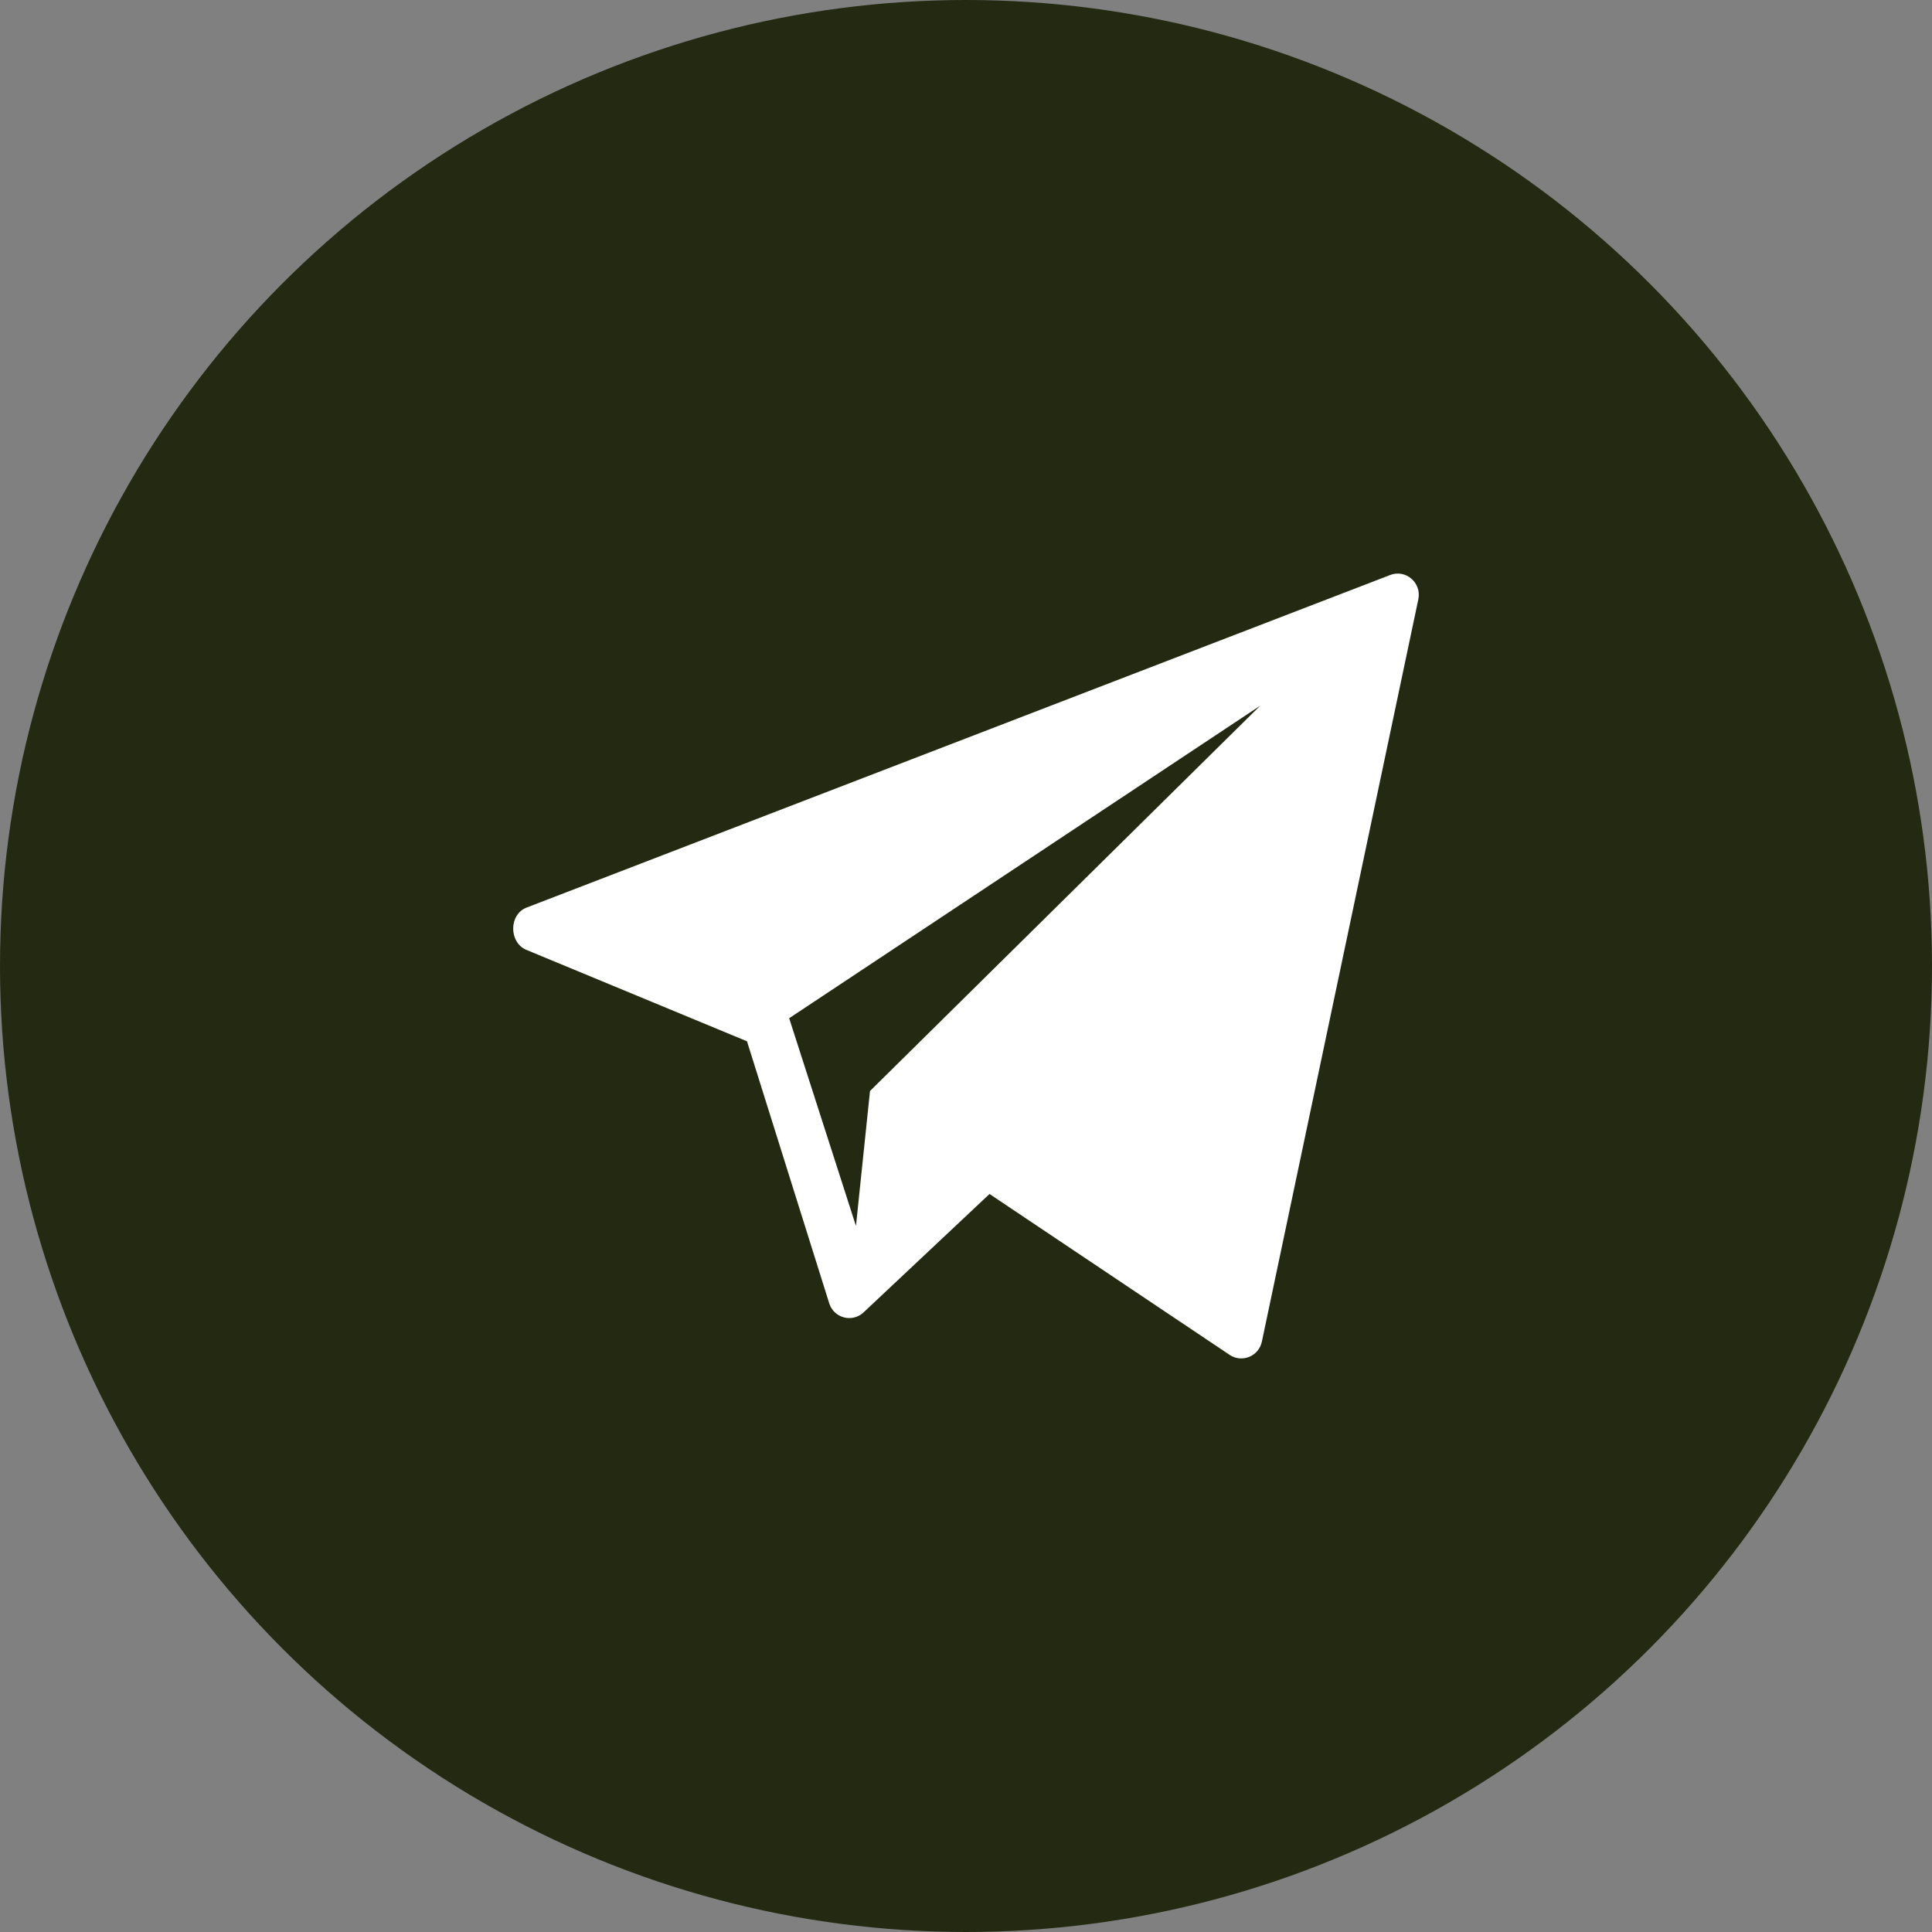
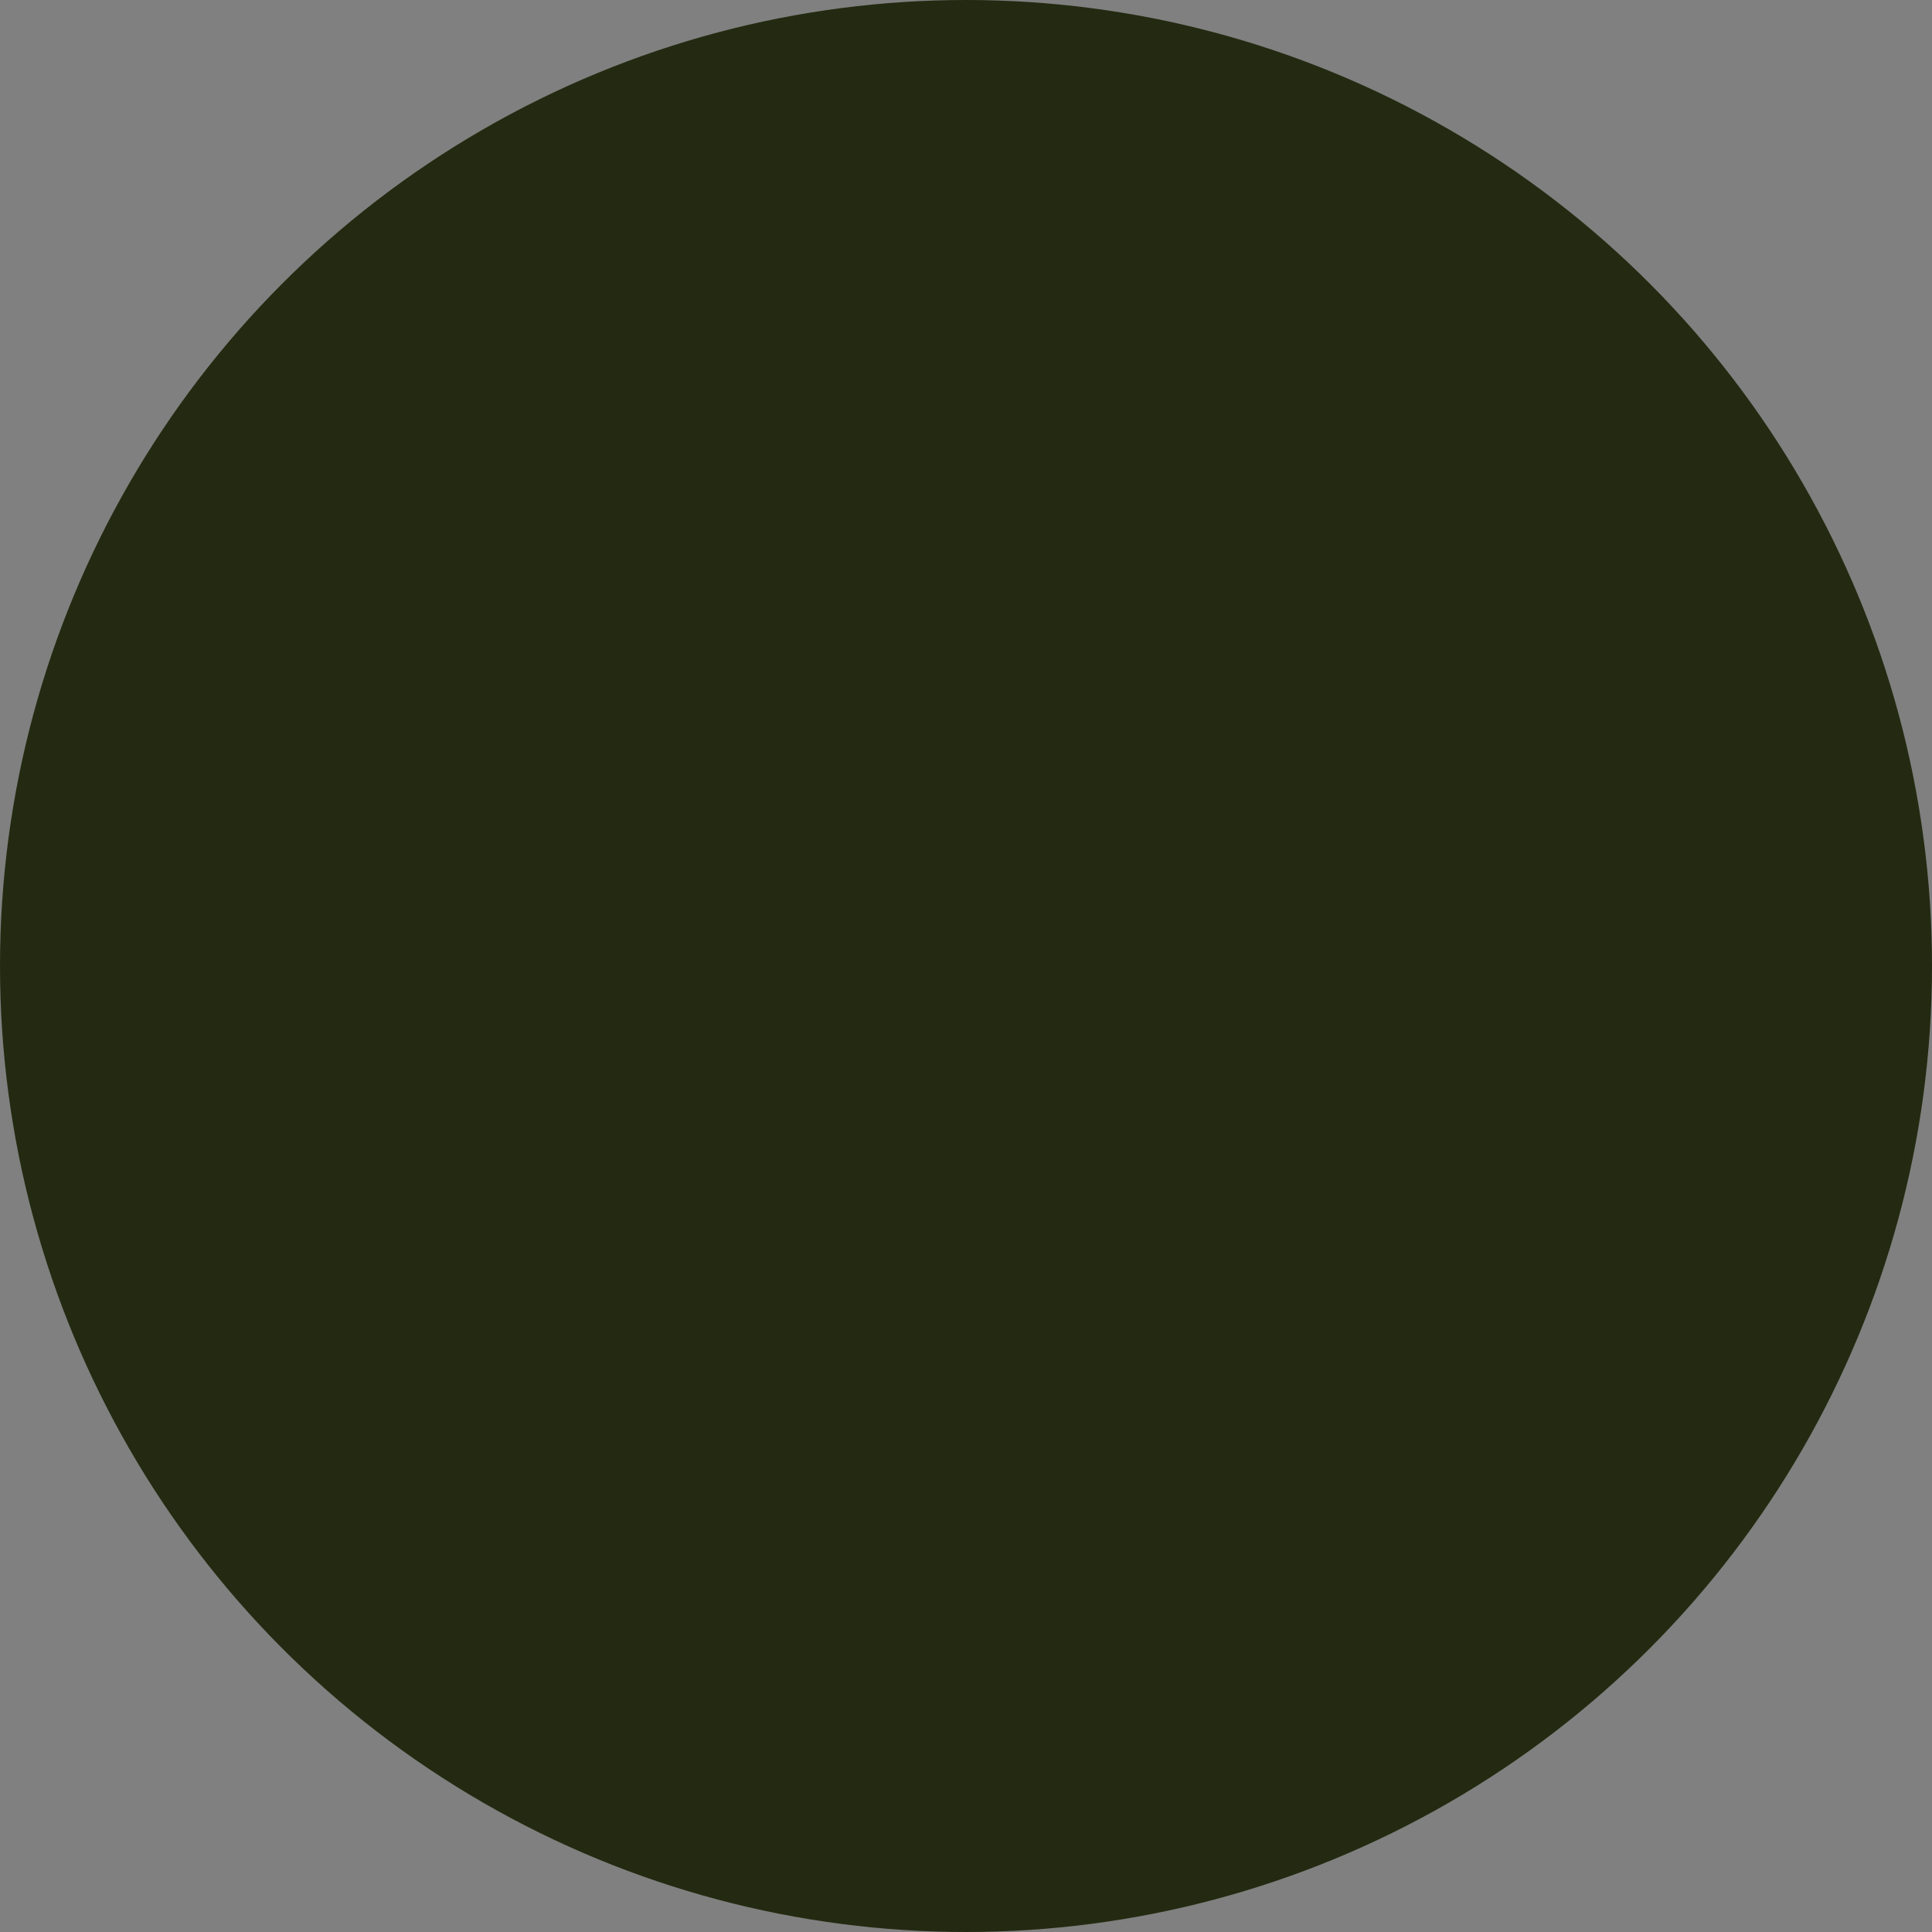
<svg xmlns="http://www.w3.org/2000/svg" width="64" height="64" viewBox="0 0 64 64" fill="none">
  <rect x="0" y="0" width="64" height="64" fill="#808080" stroke="none" />
  <circle cx="32" cy="32" r="32" fill="#232A11" />
-   <path d="M46.048 19.049L17.438 30.067C16.862 30.294 16.854 31.198 17.416 31.457L24.745 34.494L27.474 43.19C27.636 43.659 28.214 43.816 28.587 43.493L32.779 39.552L40.748 44.892C41.162 45.153 41.707 44.917 41.803 44.434L46.985 19.848C47.096 19.3 46.563 18.847 46.048 19.049ZM28.82 36.141L28.355 40.611L26.142 33.73L41.746 23.377L28.82 36.141Z" fill="white" />
</svg>